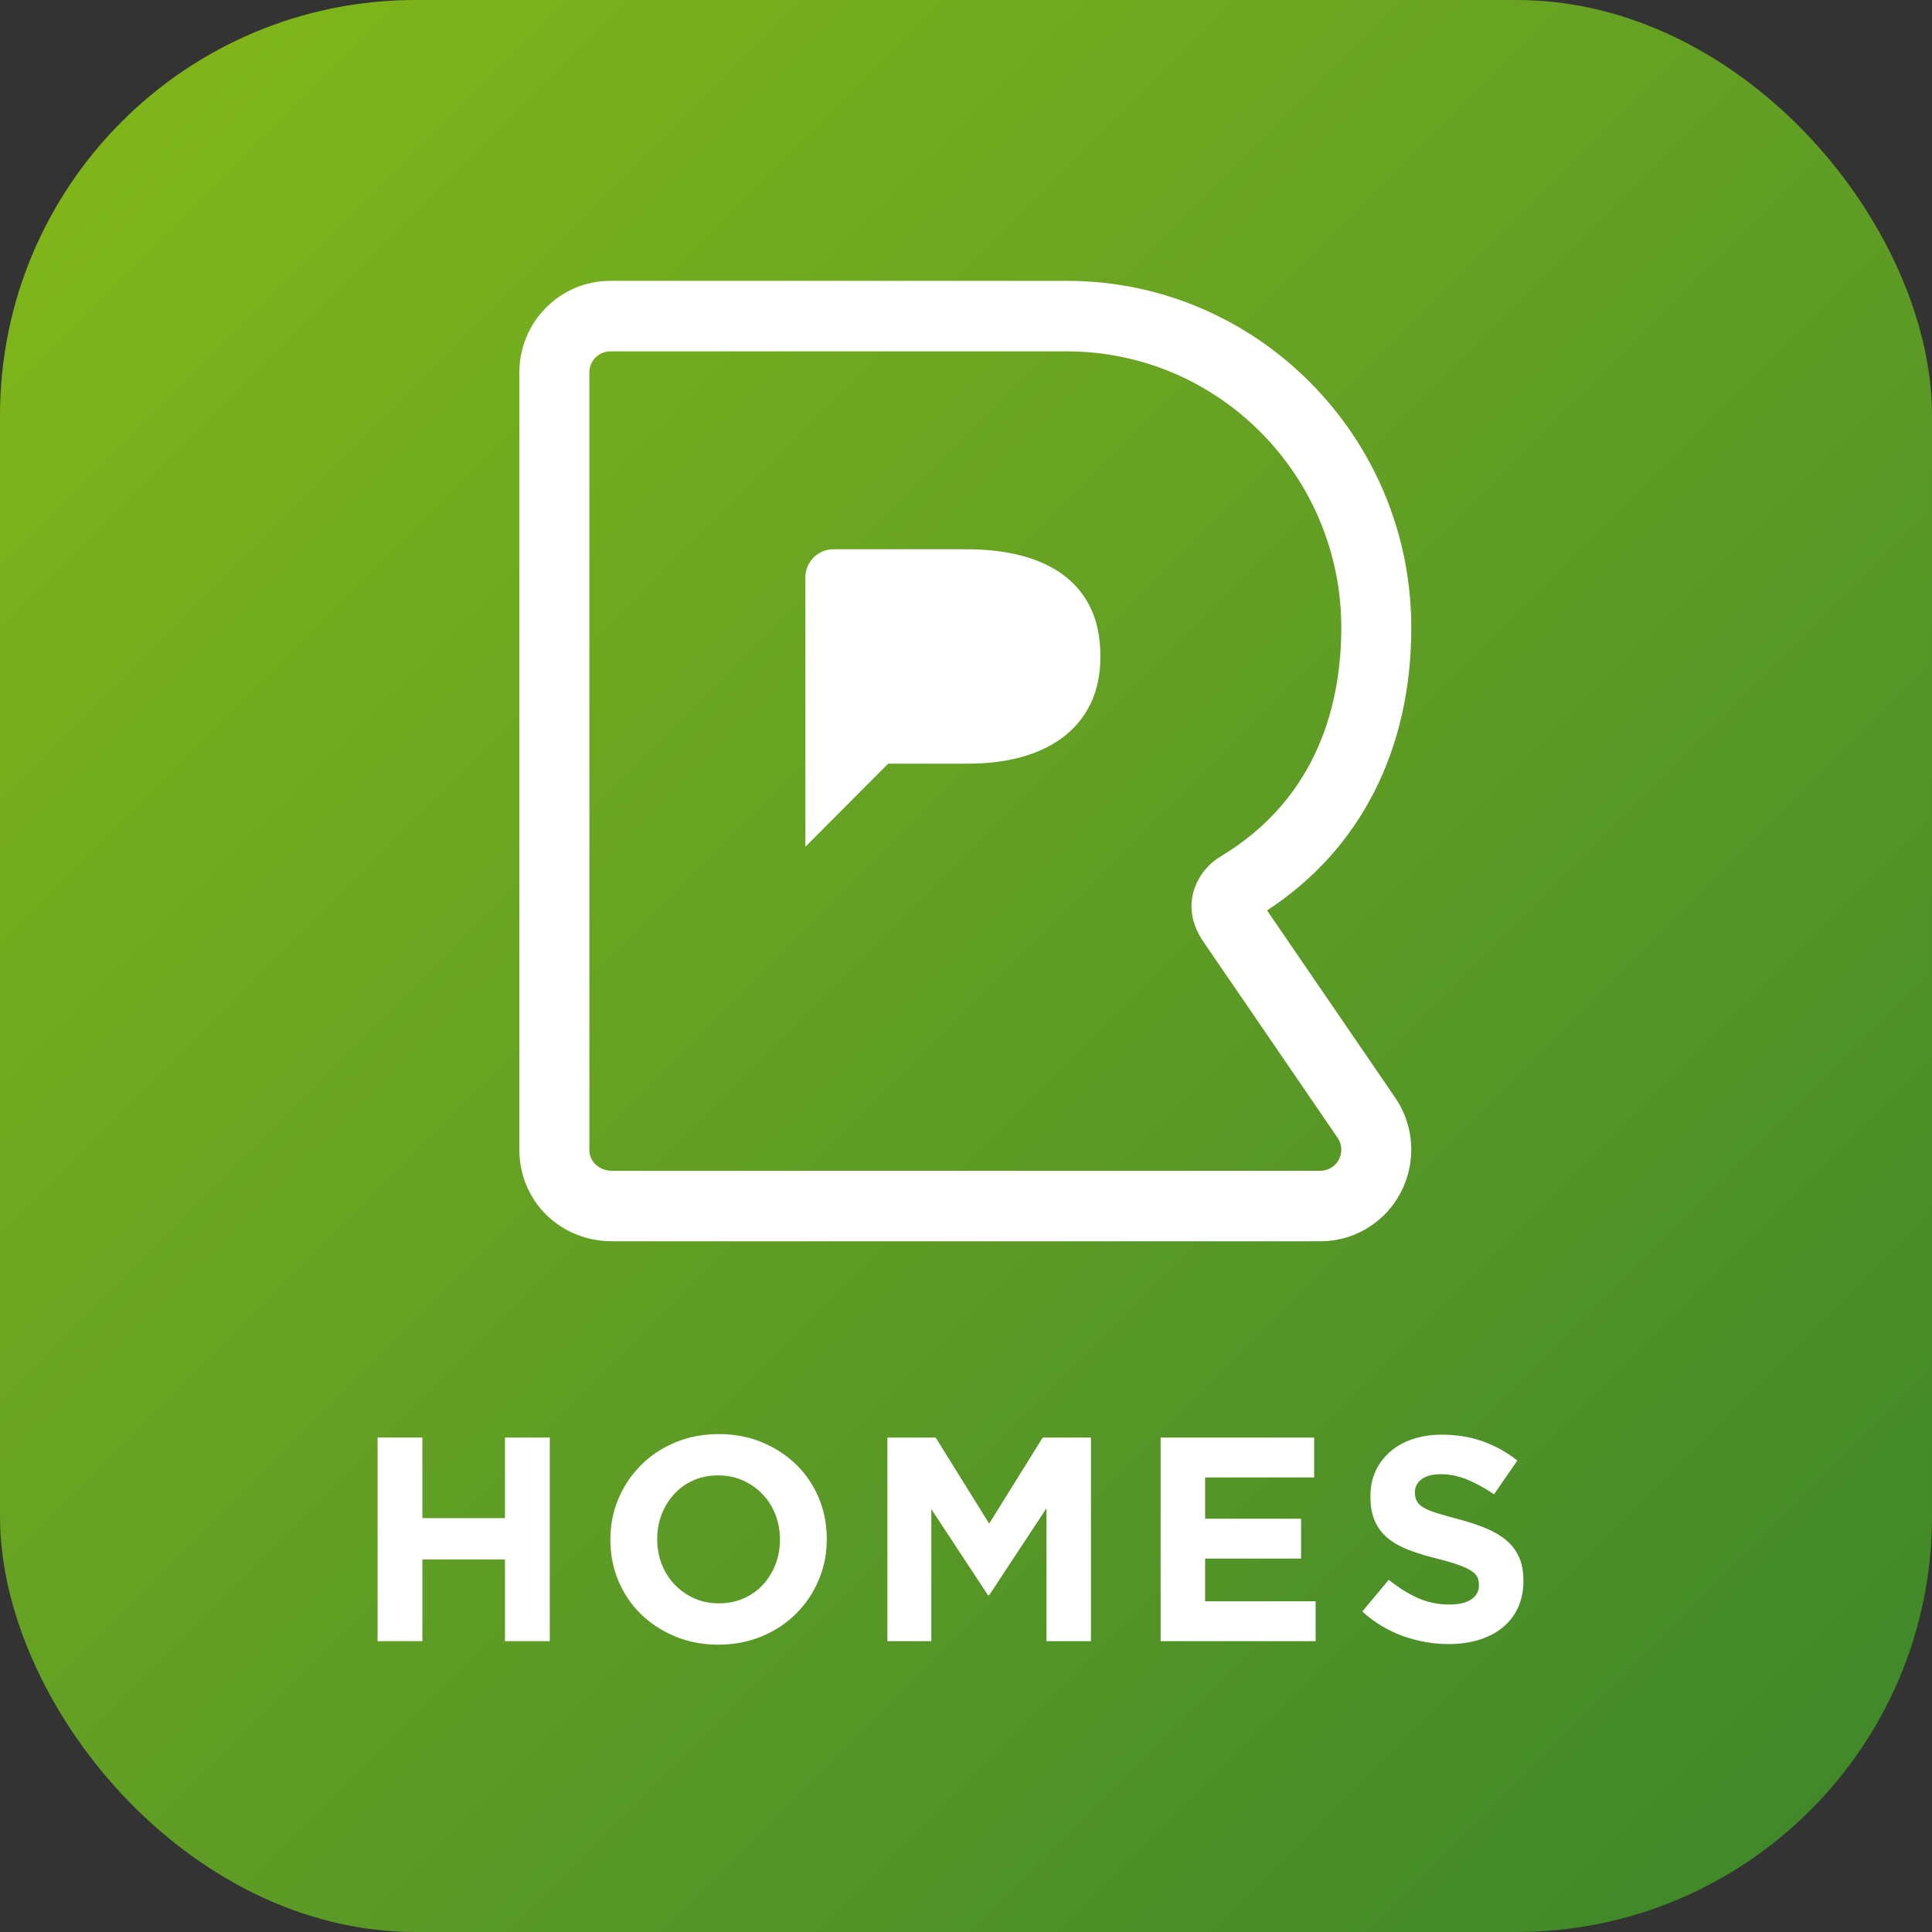
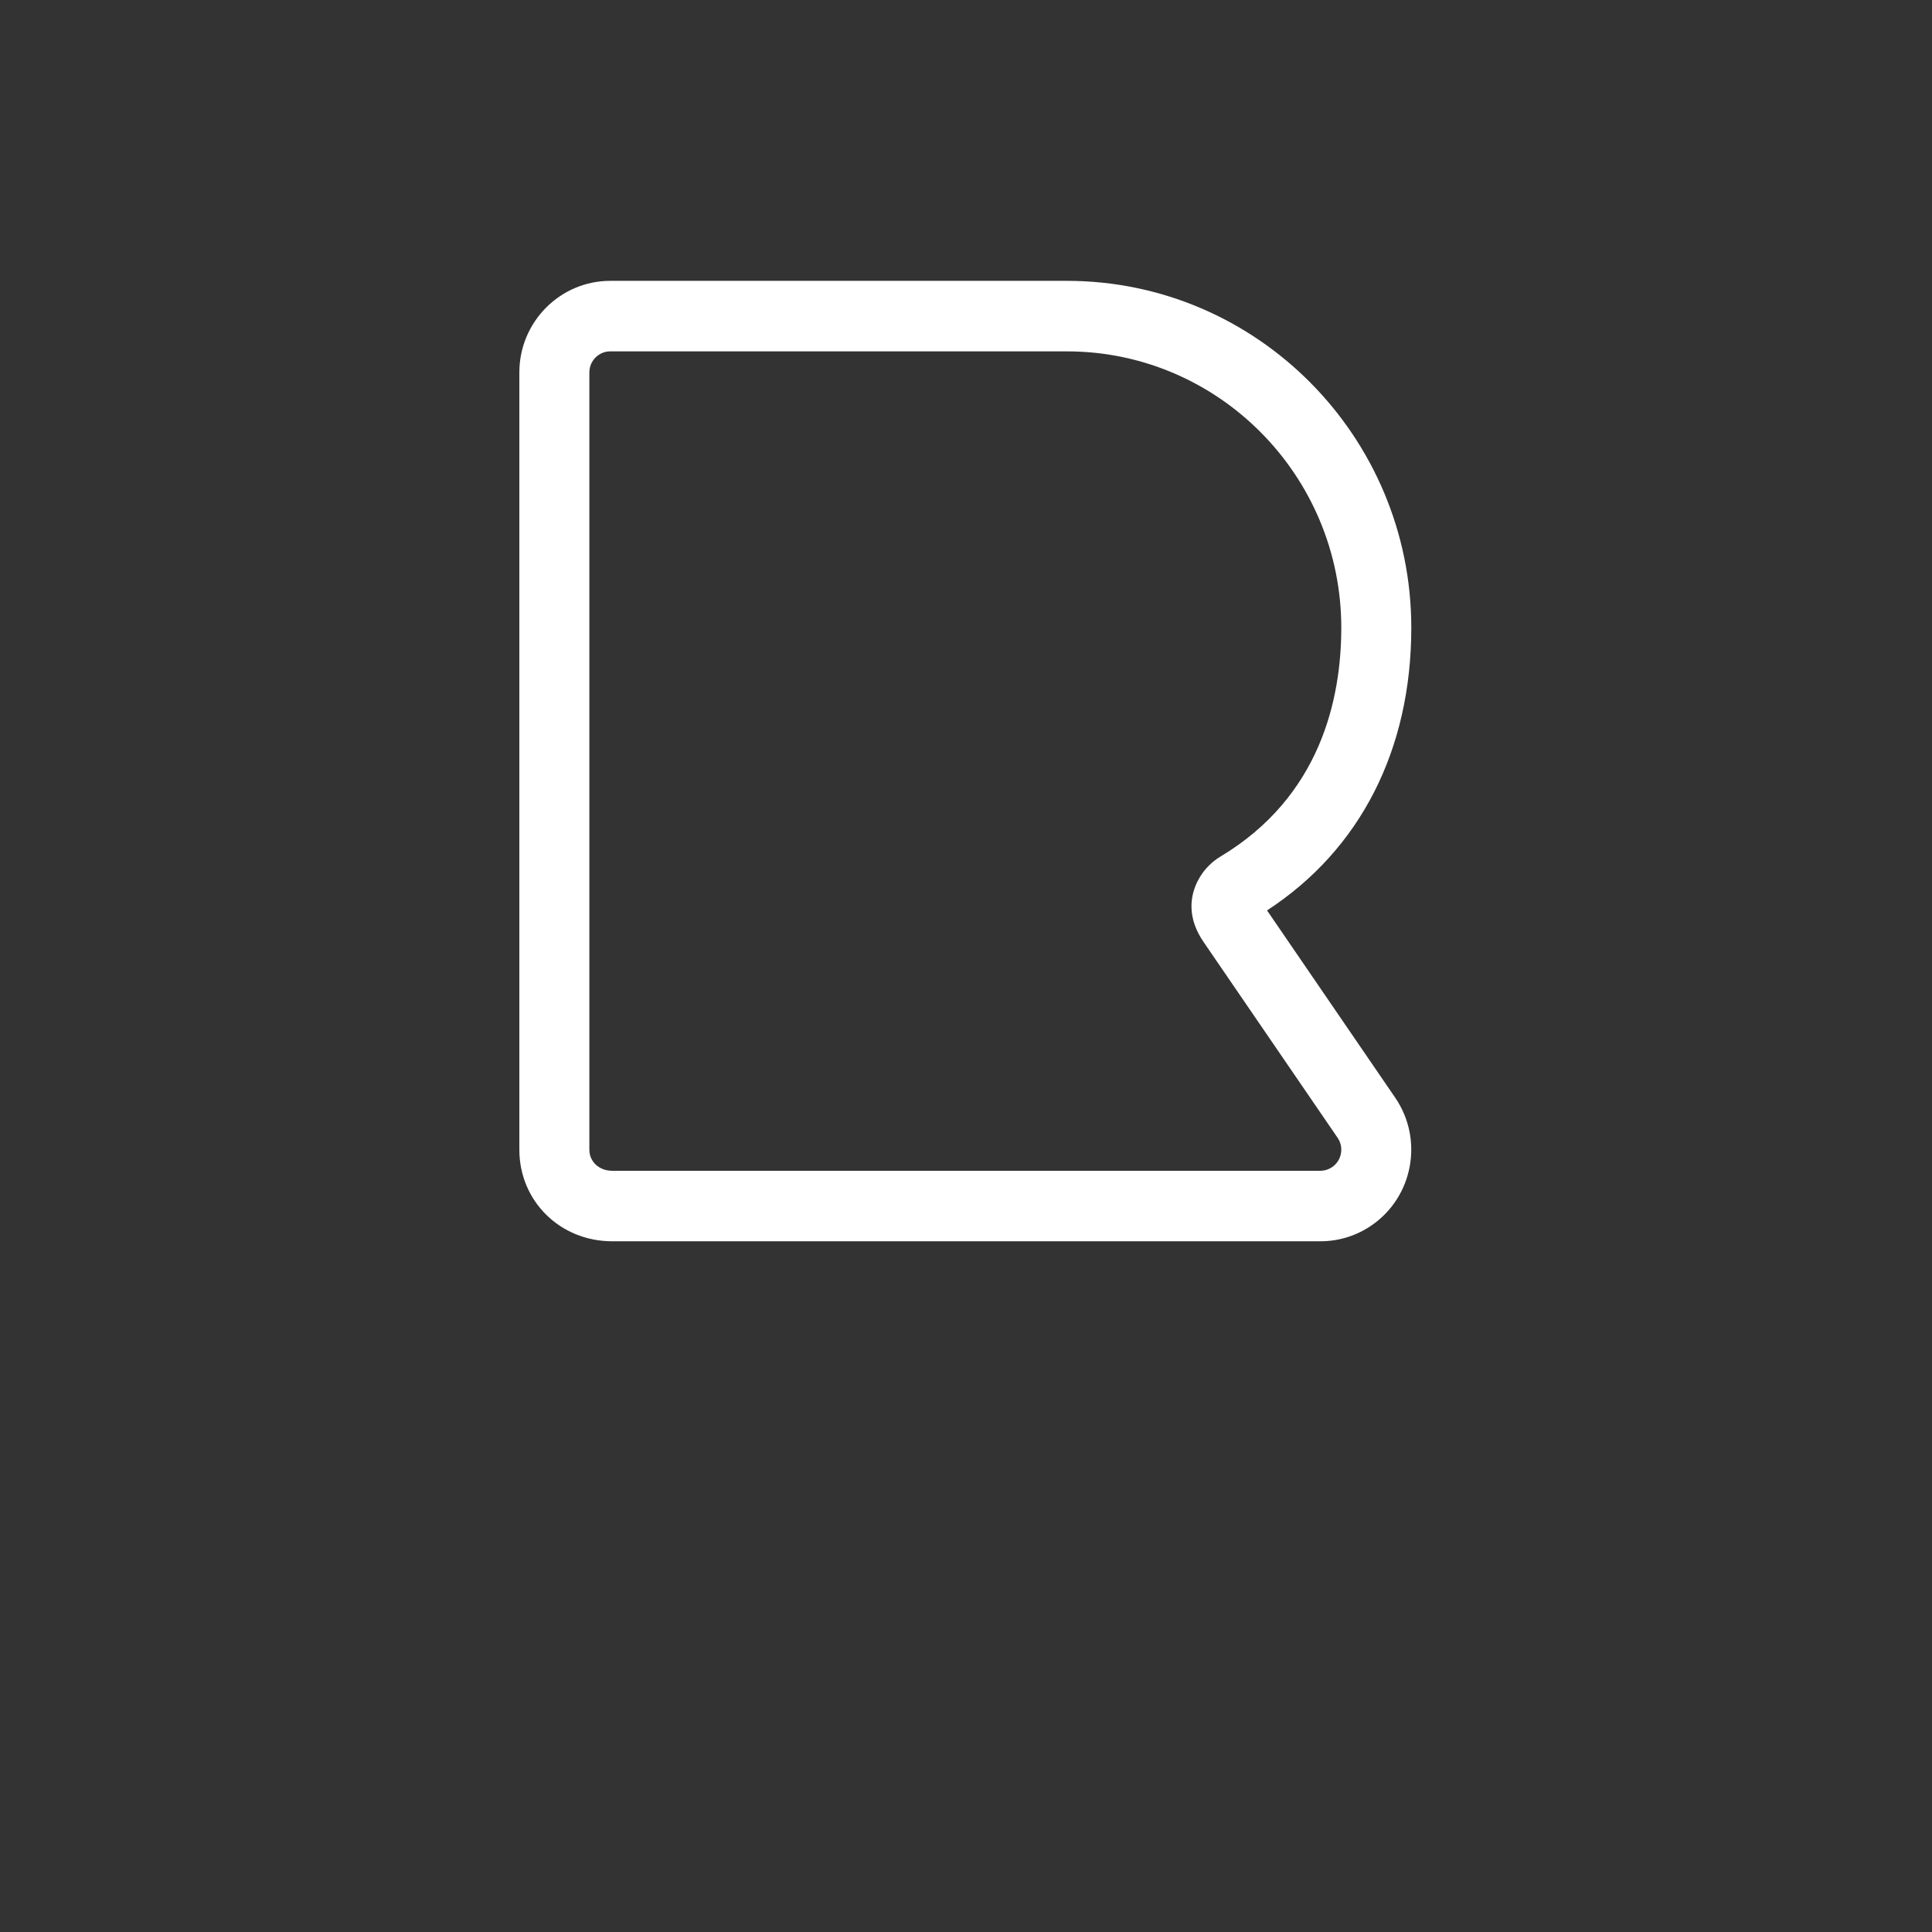
<svg xmlns="http://www.w3.org/2000/svg" width="93px" height="93px" viewBox="0 0 93 93" version="1.1">
  <rect x="0" y="0" width="93" height="93" fill="#333333" stroke="none" />
  <title>App icon</title>
  <desc>Created with Sketch.</desc>
  <defs>
    <linearGradient x1="100%" y1="100%" x2="0%" y2="0%" id="linearGradient-1">
      <stop stop-color="#3B852A" offset="0%" />
      <stop stop-color="#4B8F28" offset="20%" />
      <stop stop-color="#5A9926" offset="40%" />
      <stop stop-color="#68A322" offset="60%" />
      <stop stop-color="#76AE1E" offset="80%" />
      <stop stop-color="#84B818" offset="100%" />
    </linearGradient>
  </defs>
  <g id="SymptomChecker" stroke="none" stroke-width="1" fill="none" fill-rule="evenodd">
    <g id="Option-2-Copy-2" transform="translate(-189, -1815)">
      <g id="App-promo" transform="translate(-3, 1704)">
        <g id="App-icon" transform="translate(192, 111)">
-           <rect id="Rectangle" fill="url(#linearGradient-1)" x="0" y="0" width="93" height="93" rx="20" />
          <g id="BlackBG/-RP-logo-mark---white" transform="translate(25, 13)" fill="#FFFFFF">
            <path d="M4.376,3.914 C3.821,3.914 3.37,4.368 3.37,4.927 L3.37,42.343 C3.37,42.921 3.842,43.357 4.467,43.357 L38.576,43.357 C38.773,43.354 38.965,43.292 39.129,43.178 C39.351,43.024 39.499,42.793 39.548,42.526 C39.597,42.26 39.54,41.99 39.387,41.768 L32.941,32.351 C32.566,31.803 32.374,31.266 32.355,30.709 C32.321,29.732 32.871,28.757 33.757,28.226 C38.557,25.348 39.565,20.651 39.565,17.217 C39.565,9.882 33.64,3.914 26.358,3.914 L4.376,3.914 Z M38.594,46.751 L4.467,46.751 C1.962,46.751 2.71293375e-05,44.815 2.71293375e-05,42.343 L2.71293375e-05,4.927 C2.71293375e-05,2.497 1.963,0.519 4.376,0.519 L26.358,0.519 C35.498,0.519 42.935,8.01 42.935,17.217 C42.935,23.096 40.475,27.904 35.991,30.824 L42.162,39.841 C43.531,41.843 43.029,44.593 41.042,45.973 C40.32,46.474 39.476,46.743 38.602,46.751 L38.594,46.751 Z" id="Fill-1" />
-             <path d="M13.767,14.797 C13.767,14.048 14.37,13.44 15.114,13.44 L21.541,13.44 C25.52,13.44 27.967,15.161 27.967,18.539 L27.967,18.662 C27.967,21.794 25.642,23.76 21.602,23.76 L17.754,23.76 L13.769,27.758 L13.769,23.76 L13.767,23.76 L13.767,14.797" id="Fill-4" />
          </g>
-           <path d="M18.176,69.2 L20.332,69.2 L20.332,73.078 L24.308,73.078 L24.308,69.2 L26.464,69.2 L26.464,79 L24.308,79 L24.308,75.066 L20.332,75.066 L20.332,79 L18.176,79 L18.176,69.2 Z M34.604,77.18 C35.033,77.18 35.43,77.101 35.794,76.942 C36.158,76.783 36.468,76.564 36.725,76.284 C36.982,76.004 37.182,75.68 37.327,75.311 C37.472,74.942 37.544,74.548 37.544,74.128 L37.544,74.1 C37.544,73.68 37.472,73.283 37.327,72.91 C37.182,72.537 36.977,72.21 36.711,71.93 C36.445,71.65 36.13,71.428 35.766,71.265 C35.402,71.102 35.005,71.02 34.576,71.02 C34.137,71.02 33.738,71.099 33.379,71.258 C33.02,71.417 32.712,71.636 32.455,71.916 C32.198,72.196 31.998,72.52 31.853,72.889 C31.708,73.258 31.636,73.652 31.636,74.072 L31.636,74.1 C31.636,74.52 31.708,74.917 31.853,75.29 C31.998,75.663 32.203,75.99 32.469,76.27 C32.735,76.55 33.048,76.772 33.407,76.935 C33.766,77.098 34.165,77.18 34.604,77.18 Z M34.576,79.168 C33.82,79.168 33.125,79.035 32.49,78.769 C31.855,78.503 31.307,78.144 30.845,77.691 C30.383,77.238 30.024,76.706 29.767,76.095 C29.51,75.484 29.382,74.828 29.382,74.128 L29.382,74.1 C29.382,73.4 29.513,72.744 29.774,72.133 C30.035,71.522 30.397,70.985 30.859,70.523 C31.321,70.061 31.872,69.697 32.511,69.431 C33.15,69.165 33.848,69.032 34.604,69.032 C35.36,69.032 36.055,69.165 36.69,69.431 C37.325,69.697 37.873,70.056 38.335,70.509 C38.797,70.962 39.156,71.494 39.413,72.105 C39.67,72.716 39.798,73.372 39.798,74.072 L39.798,74.1 C39.798,74.8 39.667,75.456 39.406,76.067 C39.145,76.678 38.783,77.215 38.321,77.677 C37.859,78.139 37.308,78.503 36.669,78.769 C36.03,79.035 35.332,79.168 34.576,79.168 Z M42.716,69.2 L45.04,69.2 L47.616,73.344 L50.192,69.2 L52.516,69.2 L52.516,79 L50.374,79 L50.374,72.602 L47.616,76.788 L47.56,76.788 L44.83,72.644 L44.83,79 L42.716,79 L42.716,69.2 Z M55.868,69.2 L63.26,69.2 L63.26,71.118 L58.01,71.118 L58.01,73.106 L62.63,73.106 L62.63,75.024 L58.01,75.024 L58.01,77.082 L63.33,77.082 L63.33,79 L55.868,79 L55.868,69.2 Z M69.734,79.14 C68.987,79.14 68.255,79.012 67.536,78.755 C66.817,78.498 66.164,78.104 65.576,77.572 L66.85,76.046 C67.298,76.41 67.758,76.699 68.229,76.914 C68.7,77.129 69.216,77.236 69.776,77.236 C70.224,77.236 70.572,77.154 70.819,76.991 C71.066,76.828 71.19,76.601 71.19,76.312 L71.19,76.284 C71.19,76.144 71.164,76.02 71.113,75.913 C71.062,75.806 70.964,75.705 70.819,75.612 C70.674,75.519 70.474,75.425 70.217,75.332 C69.96,75.239 69.627,75.141 69.216,75.038 C68.721,74.917 68.273,74.781 67.872,74.632 C67.471,74.483 67.13,74.298 66.85,74.079 C66.57,73.86 66.353,73.587 66.199,73.26 C66.045,72.933 65.968,72.527 65.968,72.042 L65.968,72.014 C65.968,71.566 66.052,71.162 66.22,70.803 C66.388,70.444 66.624,70.133 66.927,69.872 C67.23,69.611 67.592,69.41 68.012,69.27 C68.432,69.13 68.894,69.06 69.398,69.06 C70.117,69.06 70.777,69.167 71.379,69.382 C71.981,69.597 72.534,69.905 73.038,70.306 L71.918,71.93 C71.479,71.631 71.05,71.396 70.63,71.223 C70.21,71.05 69.79,70.964 69.37,70.964 C68.95,70.964 68.635,71.046 68.425,71.209 C68.215,71.372 68.11,71.575 68.11,71.818 L68.11,71.846 C68.11,72.005 68.14,72.142 68.201,72.259 C68.262,72.376 68.371,72.481 68.53,72.574 C68.689,72.667 68.906,72.756 69.181,72.84 C69.456,72.924 69.804,73.022 70.224,73.134 C70.719,73.265 71.16,73.412 71.547,73.575 C71.934,73.738 72.261,73.934 72.527,74.163 C72.793,74.392 72.994,74.66 73.129,74.968 C73.264,75.276 73.332,75.645 73.332,76.074 L73.332,76.102 C73.332,76.587 73.243,77.019 73.066,77.397 C72.889,77.775 72.641,78.092 72.324,78.349 C72.007,78.606 71.629,78.802 71.19,78.937 C70.751,79.072 70.266,79.14 69.734,79.14 Z" id="HOMES" fill="#FFFFFF" fill-rule="nonzero" />
        </g>
      </g>
    </g>
  </g>
</svg>